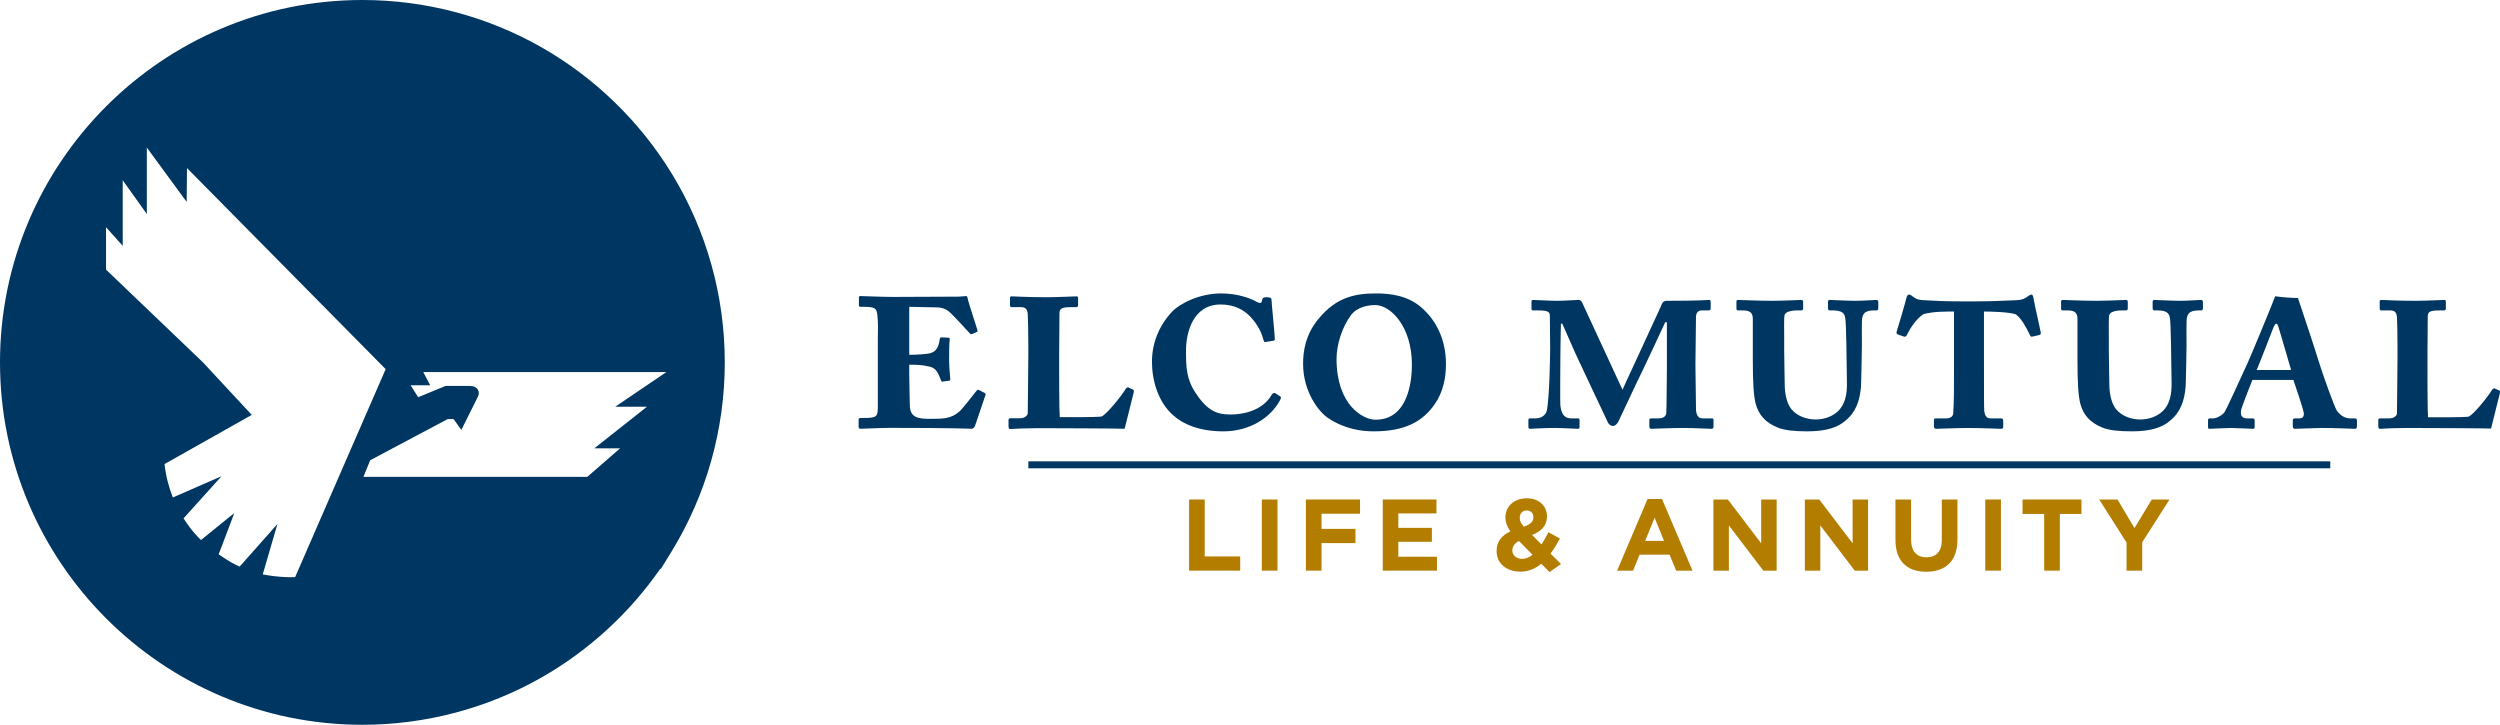
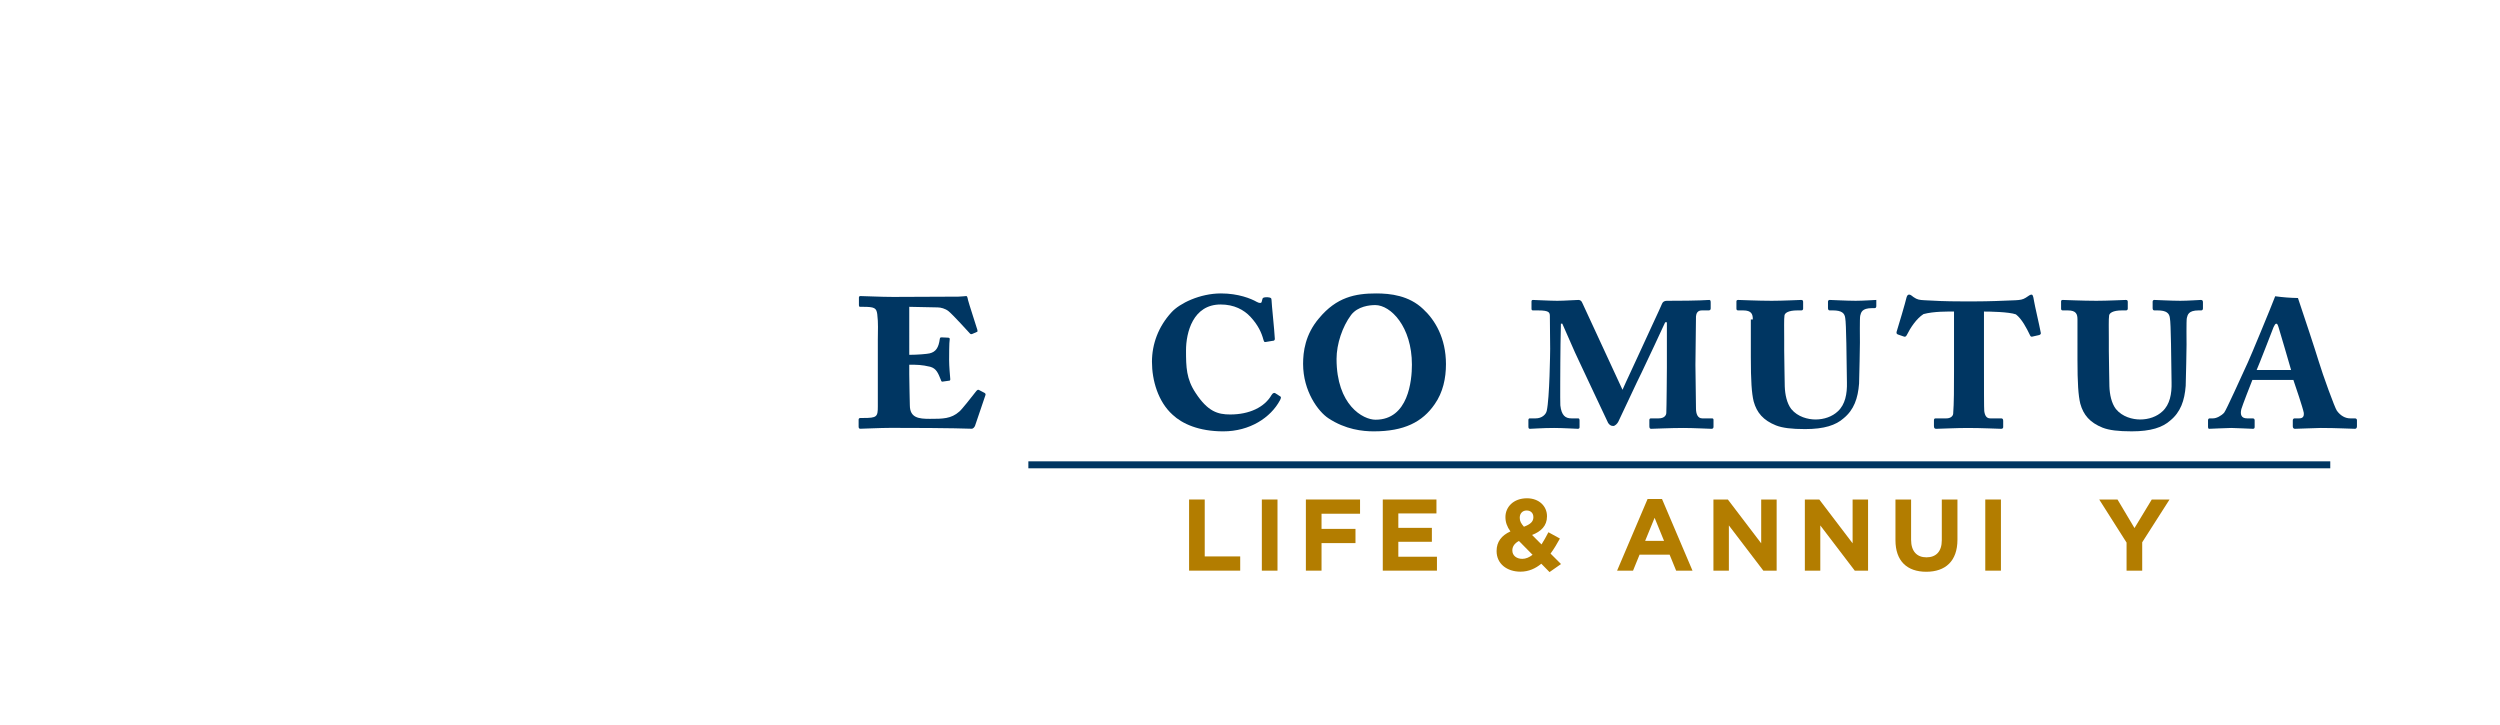
<svg xmlns="http://www.w3.org/2000/svg" version="1.1" id="Layer_1" x="0px" y="0px" viewBox="0 0 1075.859 311.906" enable-background="new 0 0 1075.859 311.906" xml:space="preserve">
  <g>
    <g>
      <g>
        <path fill="#003662" d="M391.294,152.696c3.632,0,7.763-0.375,8.766-0.625c2.628-0.627,3.882-2.38,4.383-6.26     c0.124-0.501,0.25-0.629,0.751-0.629l2.753,0.128c0.501,0,0.879,0.252,0.755,0.749c-0.254,1.128-0.254,7.766-0.254,8.892     c0,2.756,0.377,6.637,0.501,8.267c0,0.499-0.247,0.623-0.625,0.623l-2.63,0.375c-0.377,0.128-0.627-0.122-0.751-0.625     c-1.254-3.131-2.003-5.008-4.635-5.759c-3.756-0.879-5.635-0.879-9.015-0.879v4.133c0,4.383,0.25,11.645,0.25,13.272     c0,5.511,3.884,5.887,8.642,5.887c5.509,0,9.143,0,12.648-3.129c1-0.753,5.383-6.388,7.26-8.766     c0.503-0.627,0.877-0.753,1.256-0.501l2.38,1.25c0.247,0.128,0.499,0.503,0.373,0.877l-4.509,13.275     c-0.25,0.625-0.879,1.252-1.378,1.252c-0.877,0-7.512-0.377-34.812-0.377c-4.756,0-11.643,0.377-13.147,0.377     c-0.625,0-0.753-0.377-0.753-1.002v-2.879c0-0.501,0.25-0.751,0.877-0.751h1.128c5.884,0,6.26-0.501,6.26-5.01v-28.801     c0-4.005,0.254-6.761-0.247-10.892c-0.38-2.63-1.13-3.133-6.138-3.133h-1.254c-0.375,0-0.497-0.25-0.497-0.874v-3.131     c0-0.252,0.122-0.627,0.625-0.627c1.877,0,8.764,0.375,14.151,0.375l28.049-0.122c1.25,0,2.881-0.254,3.383-0.254     c0.247,0,0.495,0.254,0.751,1.753c0.247,1.128,3.756,11.897,4.005,12.773c0.124,0.501,0.124,0.753-0.124,0.877l-2.003,0.877     c-0.501,0.252-0.881,0.126-1.254-0.375c-0.501-0.501-6.763-7.514-9.013-9.391c-1.38-1.126-3.383-1.627-4.635-1.627l-12.274-0.254     V152.696z" />
-         <path fill="#003662" d="M442.531,148.696c0-5.134-0.124-12.398-0.25-13.65c-0.254-2.126-1-2.881-3.133-2.881h-3.88     c-0.499,0-0.627-0.375-0.627-0.874v-3.131c0-0.375,0.25-0.627,0.627-0.627c0.877,0,7.262,0.375,14.902,0.375     c5.004,0,12.27-0.375,13.147-0.375c0.503,0,0.627,0.252,0.627,0.877v3.007c0,0.373-0.25,0.749-0.749,0.749h-1.881     c-4.882,0-5.259,0.755-5.381,2.63c0,1.005-0.128,12.023-0.128,17.658v6.887c0,1.376,0,17.658,0.25,20.159     c3.634,0,14.774,0.128,17.907-0.25c2.003-0.625,8.516-8.64,10.395-11.771c0.373-0.625,0.872-0.877,1.25-0.749l2.131,1     c0.254,0.126,0.254,0.625,0.122,1.252c-0.122,0.627-3.378,13.398-3.882,15.527c-2.126-0.122-30.179-0.252-37.314-0.252     c-2.003,0-4.637,0.13-7.013,0.13c-2.38,0.122-4.259,0.247-4.882,0.247c-0.499,0-0.755-0.247-0.755-1.252v-2.63     c0-0.625,0.377-0.751,0.877-0.751h3.884c2.252,0,3.383-1.126,3.506-2.129c0-2.003,0.25-20.038,0.25-24.794V148.696z" />
        <path fill="#003662" d="M544.58,147.187c-0.501,0.126-0.629-0.25-0.879-1.002c-0.753-2.879-2.252-6.26-5.507-9.766     c-2.881-3.131-7.141-5.385-12.901-5.385c-11.895,0-14.898,12.021-14.898,19.784c0,7.139,0.124,12.272,4.129,18.282     c5.262,8.015,9.521,9.267,14.902,9.267c8.267,0,14.776-3.129,17.781-8.39c0.627-1,1.256-1,1.627-0.749l2.129,1.376     c0.501,0.25,0.252,0.879-0.124,1.627c-4.01,7.514-13.025,13.4-24.416,13.4c-10.521,0-17.66-3.257-21.789-7.138     c-6.262-5.635-8.892-14.776-8.892-22.789c0-7.64,2.751-15.154,8.39-21.288c3.504-3.882,12.27-8.141,21.288-8.141     c7.512,0,13.019,2.256,15.401,3.632c1.128,0.627,2.003,0.627,2.126,0l0.378-1.376c0.124-0.377,0.503-0.627,2.003-0.627     c1.502,0.124,1.879,0.25,1.879,1.378c0,1.376,1.256,13.147,1.378,16.152c0.124,0.625,0,1.254-1.002,1.254L544.58,147.187z" />
        <path fill="#003662" d="M571.672,179.996c-4.385-2.881-10.894-11.645-10.894-23.418c0-5.134,0.877-12.645,6.889-19.66     c7.51-9.015,15.525-10.643,24.54-10.643c6.136,0,14.149,0.877,20.287,6.763c5.008,4.632,9.766,12.396,9.766,23.666     c0,6.01-1.25,12.146-4.884,17.28c-5.26,7.642-13.147,11.647-26.172,11.647C586.446,185.631,579.06,184.876,571.672,179.996      M607.61,156.954c0-16.403-9.141-25.668-15.776-25.668c-2.378,0-7.514,0.499-10.395,4.255c-3.756,5.01-6.262,12.524-6.262,18.912     c0,19.908,11.398,26.17,16.779,26.17C606.106,180.621,607.61,163.717,607.61,156.954" />
        <path fill="#003662" d="M659.075,129.688c0-0.364,0.245-0.608,0.608-0.608c0.729,0,7.545,0.366,10.458,0.366     c3.286,0,7.543-0.366,9.125-0.366c0.729,0,1.338,0.366,1.703,1.338l17.269,37.335c1.338-3.16,5.59-12.038,7.657-16.661     c1.706-3.887,8.883-19.094,9.37-20.429c0.361-0.853,1.093-1.216,2.067-1.216c14.834,0,17.388-0.366,18.241-0.366     c0.487,0,0.61,0.366,0.61,1.095v2.552c0,0.489-0.247,0.853-0.853,0.853h-2.917c-1.946,0-2.433,1.335-2.558,2.554     c0,1.095-0.24,19.46-0.24,20.918c0,1.58,0.24,17.635,0.24,18.728c0,2.312,0.732,4.262,2.677,4.262h4.257     c0.368,0,0.608,0.24,0.608,0.604v3.041c0,0.487-0.24,0.851-0.851,0.851c-0.974,0-7.785-0.364-12.164-0.364     c-5.471,0-13.012,0.364-13.862,0.364c-0.487,0-0.732-0.364-0.732-1.093v-2.677c0-0.485,0.245-0.725,0.732-0.725h3.283     c2.435,0,3.283-1.342,3.283-2.435c0.123-1.827,0.245-18.243,0.245-19.338v-19.581h-0.732     c-0.974,2.186-8.146,17.514-10.092,21.526c-1.584,3.041-9.61,20.431-10.094,21.284c-0.368,0.727-1.342,1.822-2.19,1.822     c-1.091,0-1.703-0.608-2.188-1.335c-0.368-0.61-11.8-25.178-12.651-26.879c-1.701-3.404-5.474-12.406-7.051-15.81h-0.608     c-0.123,2.069-0.245,15.566-0.245,16.419c0,0.972-0.119,17.395,0,18.728c0.485,4.378,2.19,5.599,4.744,5.599h2.917     c0.487,0,0.608,0.361,0.608,0.969v2.794c0,0.368-0.121,0.732-0.727,0.732c-0.732,0-6.448-0.364-10.218-0.364     c-4.989,0-9.607,0.364-10.337,0.364c-0.61,0-0.732-0.242-0.732-1.093v-2.677c0-0.485,0.242-0.725,0.61-0.725h2.549     c2.558,0,4.385-1.587,4.746-3.288c1.216-5.471,1.459-25.297,1.459-26.634c0-1.095-0.123-12.646-0.123-13.743     c0-1.822,0-2.796-5.108-2.796h-2.188c-0.364,0-0.608-0.242-0.608-0.61V129.688z" />
-         <path fill="#003662" d="M754.313,137.473c0-2.19-0.487-3.891-4.134-3.891h-2.186c-0.487,0-0.734-0.245-0.734-0.734v-3.16     c0-0.364,0.247-0.608,0.734-0.608c0.727,0,8.51,0.366,14.468,0.366c4.744,0,11.921-0.366,12.651-0.366     c0.606,0,0.851,0.245,0.851,0.851v2.917c0,0.37-0.245,0.734-0.732,0.734h-1.699c-4.138,0-5.474,1.214-5.597,2.186     c-0.242,1.582-0.119,5.718-0.119,10.216v4.865c0,4.013,0.242,13.743,0.242,15.449c0.121,3.4,0.851,7.172,2.796,9.726     c2.794,3.404,7.175,4.502,10.46,4.502c3.647,0,7.172-1.216,9.605-3.53c3.164-2.917,4.017-7.538,3.894-12.404l-0.245-16.661     c-0.123-5.958-0.245-9.731-0.485-11.068c-0.245-2.067-1.463-3.281-5.35-3.281h-1.34c-0.487,0-0.729-0.364-0.729-0.974v-2.799     c0-0.364,0.242-0.729,0.729-0.729c0.608,0,7.419,0.366,11.192,0.366c3.281,0,8.146-0.366,8.874-0.366     c0.608,0,0.853,0.366,0.853,0.972v2.677c0,0.489-0.245,0.853-0.732,0.853h-1.095c-4.497,0-4.738,1.946-5.106,3.281     c-0.245,0.972-0.123,10.216-0.123,11.555c0,1.093-0.24,14.594-0.361,17.633c-0.489,6.326-2.193,11.311-6.692,14.96     c-3.283,2.92-8.268,4.621-16.538,4.621c-5.837,0-9.731-0.485-12.527-1.58c-5.469-2.193-8.268-5.474-9.61-10.339     c-0.853-3.528-1.216-8.757-1.216-19.091V137.473z" />
+         <path fill="#003662" d="M754.313,137.473c0-2.19-0.487-3.891-4.134-3.891h-2.186c-0.487,0-0.734-0.245-0.734-0.734v-3.16     c0-0.364,0.247-0.608,0.734-0.608c0.727,0,8.51,0.366,14.468,0.366c4.744,0,11.921-0.366,12.651-0.366     c0.606,0,0.851,0.245,0.851,0.851v2.917c0,0.37-0.245,0.734-0.732,0.734h-1.699c-4.138,0-5.474,1.214-5.597,2.186     c-0.242,1.582-0.119,5.718-0.119,10.216v4.865c0,4.013,0.242,13.743,0.242,15.449c0.121,3.4,0.851,7.172,2.796,9.726     c2.794,3.404,7.175,4.502,10.46,4.502c3.647,0,7.172-1.216,9.605-3.53c3.164-2.917,4.017-7.538,3.894-12.404l-0.245-16.661     c-0.123-5.958-0.245-9.731-0.485-11.068c-0.245-2.067-1.463-3.281-5.35-3.281h-1.34c-0.487,0-0.729-0.364-0.729-0.974v-2.799     c0-0.364,0.242-0.729,0.729-0.729c0.608,0,7.419,0.366,11.192,0.366c3.281,0,8.146-0.366,8.874-0.366     v2.677c0,0.489-0.245,0.853-0.732,0.853h-1.095c-4.497,0-4.738,1.946-5.106,3.281     c-0.245,0.972-0.123,10.216-0.123,11.555c0,1.093-0.24,14.594-0.361,17.633c-0.489,6.326-2.193,11.311-6.692,14.96     c-3.283,2.92-8.268,4.621-16.538,4.621c-5.837,0-9.731-0.485-12.527-1.58c-5.469-2.193-8.268-5.474-9.61-10.339     c-0.853-3.528-1.216-8.757-1.216-19.091V137.473z" />
        <path fill="#003662" d="M853.788,154.011c0,12.767,0,21.89,0.121,22.864c0.247,1.946,0.972,3.167,2.556,3.167h4.746     c0.604,0,0.851,0.361,0.851,1.093v2.671c0,0.368-0.247,0.734-0.851,0.734c-0.853,0-8.398-0.366-14.477-0.366     c-4.621,0-12.525,0.366-13.499,0.366c-0.727,0-0.974-0.366-0.974-1.216v-2.433c0-0.608,0.247-0.848,0.729-0.848h4.623     c1.825,0,2.799-0.976,2.92-1.95c0.364-4.621,0.364-11.066,0.364-18.243v-25.781c-2.552,0-8.636-0.123-13.135,1.095     c-3.039,1.946-5.593,5.837-7.175,8.999c-0.24,0.485-0.608,0.851-1.093,0.729l-2.798-0.974c-0.608-0.242-0.608-0.727-0.483-1.216     c0.848-2.673,3.766-12.525,4.253-14.715c0.245-0.853,0.606-1.216,1.095-1.216c0.364,0,0.608,0.121,0.972,0.364l0.974,0.732     c1.584,1.095,2.433,1.216,4.744,1.338c4.257,0.245,8.878,0.487,15.932,0.487h6.08c4.868,0,12.164-0.242,17.148-0.487     c1.946-0.121,3.041-0.242,4.378-1.095l1.461-0.974c0.364-0.242,0.729-0.364,0.972-0.364c0.485,0,0.732,0.364,1.093,2.677     c0.245,1.703,2.312,10.456,2.922,13.744c0.121,0.485-0.123,0.727-0.61,0.972l-2.673,0.606c-0.732,0.245-1.1,0.123-1.34-0.482     c-1.459-3.043-3.53-7.056-6.082-9.002c-3.039-1.093-11.309-1.216-13.744-1.216V154.011z" />
        <path fill="#003662" d="M894.026,137.473c0-2.19-0.489-3.891-4.134-3.891H887.7c-0.485,0-0.727-0.245-0.727-0.734v-3.16     c0-0.364,0.242-0.608,0.727-0.608c0.732,0,8.517,0.366,14.475,0.366c4.744,0,11.917-0.366,12.651-0.366     c0.604,0,0.848,0.245,0.848,0.851v2.917c0,0.37-0.245,0.734-0.729,0.734h-1.703c-4.134,0-5.474,1.214-5.597,2.186     c-0.242,1.582-0.119,5.718-0.119,10.216v4.865c0,4.013,0.242,13.743,0.242,15.449c0.126,3.4,0.853,7.172,2.799,9.726     c2.796,3.404,7.17,4.502,10.458,4.502c3.647,0,7.177-1.216,9.607-3.53c3.167-2.917,4.015-7.538,3.891-12.404l-0.242-16.661     c-0.121-5.958-0.242-9.731-0.483-11.068c-0.249-2.067-1.465-3.281-5.357-3.281h-1.335c-0.489,0-0.732-0.364-0.732-0.974v-2.799     c0-0.364,0.242-0.729,0.732-0.729c0.608,0,7.417,0.366,11.19,0.366c3.281,0,8.144-0.366,8.878-0.366     c0.608,0,0.853,0.366,0.853,0.972v2.677c0,0.489-0.245,0.853-0.734,0.853h-1.093c-4.497,0-4.744,1.946-5.108,3.281     c-0.242,0.972-0.123,10.216-0.123,11.555c0,1.093-0.238,14.594-0.364,17.633c-0.487,6.326-2.19,11.311-6.688,14.96     c-3.286,2.92-8.272,4.621-16.542,4.621c-5.835,0-9.731-0.485-12.527-1.58c-5.471-2.193-8.27-5.474-9.605-10.339     c-0.853-3.528-1.216-8.757-1.216-19.091V137.473z" />
        <path fill="#003662" d="M1013.446,180.041h-2.067c-2.067,0-4.134-1.1-5.716-3.288c-0.851-1.095-6.082-15.445-7.906-21.524     c-1.252-4.183-6.36-19.632-8.849-26.98c-3.232-0.052-6.501-0.301-9.794-0.756c-1.566,4.237-10.981,26.904-11.76,28.461     c-2.799,6.084-9.367,20.678-10.213,21.652c-1.216,1.335-3.286,2.435-4.747,2.435h-1.461c-0.485,0-0.725,0.361-0.725,0.848v2.43     c0,0.61,0,1.216,0.485,1.216c1.093,0,7.172-0.364,9.486-0.364c1.944,0,8.389,0.364,9.363,0.364c0.608,0,0.732-0.364,0.732-0.851     v-2.796c0-0.487-0.245-0.848-0.853-0.848h-2.43c-2.435,0-3.041-1.584-2.435-4.017c0.366-1.338,4.134-11.068,4.746-12.527h17.635     c0.848,2.43,4.134,12.161,4.497,14.228c0.121,1.216-0.245,2.316-1.946,2.316h-2.067c-0.364,0-0.732,0.361-0.732,0.848v2.43     c0,0.61,0.121,1.216,0.972,1.216c1.582,0,8.757-0.364,11.068-0.364c6.811,0,13.259,0.364,14.715,0.364     c0.608,0,0.853-0.485,0.853-1.093v-2.677C1014.299,180.403,1013.933,180.041,1013.446,180.041 M971.125,159.242     c0.606-1.221,6.935-17.516,7.296-18.488c0.487-0.974,0.732-1.459,1.216-1.459c0.368,0,0.608,0.485,0.974,1.703     c0.485,1.459,4.865,16.54,5.352,18.243H971.125z" />
-         <path fill="#003662" d="M1031.753,149.632c0-4.987-0.124-12.038-0.238-13.254c-0.249-2.067-0.976-2.796-3.048-2.796h-3.773     c-0.48,0-0.604-0.364-0.604-0.853v-3.041c0-0.364,0.242-0.608,0.604-0.608c0.853,0,7.058,0.366,14.477,0.366     c4.865,0,11.919-0.366,12.77-0.366c0.485,0,0.61,0.245,0.61,0.851v2.917c0,0.37-0.247,0.734-0.732,0.734h-1.825     c-4.742,0-5.106,0.729-5.229,2.552c0,0.974-0.123,11.677-0.123,17.148v6.69c0,1.338,0,17.148,0.247,19.581     c3.523,0,14.347,0.121,17.388-0.242c1.946-0.61,8.268-8.393,10.094-11.432c0.368-0.608,0.851-0.853,1.221-0.732l2.062,0.972     c0.245,0.126,0.245,0.608,0.121,1.219c-0.121,0.608-3.283,13.012-3.77,15.081c-2.065-0.123-29.305-0.242-36.24-0.242     c-1.946,0-4.502,0.119-6.813,0.119c-2.307,0.123-4.134,0.245-4.74,0.245c-0.485,0-0.732-0.245-0.732-1.216v-2.556     c0-0.606,0.366-0.725,0.851-0.725h3.773c2.188,0,3.283-1.097,3.409-2.071c0-1.946,0.238-19.457,0.238-24.083V149.632z" />
      </g>
      <g>
        <polygon fill="#B37D00" points="511.716,214.958 518.447,214.958 518.447,239.453 533.713,239.453 533.713,245.574      511.716,245.574    " />
        <rect x="543.024" y="214.96" fill="#B37D00" width="6.738" height="30.616" />
        <polygon fill="#B37D00" points="561.977,214.958 585.287,214.958 585.287,221.081 568.713,221.081 568.713,227.601      583.322,227.601 583.322,233.72 568.713,233.72 568.713,245.574 561.977,245.574    " />
        <polygon fill="#B37D00" points="595.071,214.958 618.166,214.958 618.166,220.952 601.764,220.952 601.764,227.158      616.196,227.158 616.196,233.152 601.764,233.152 601.764,239.583 618.382,239.583 618.382,245.574 595.071,245.574    " />
        <path fill="#B37D00" d="M663.296,242.594c-2.501,2.06-5.43,3.419-8.97,3.419c-5.863,0-10.275-3.419-10.275-8.834v-0.088     c0-3.895,2.094-6.651,5.945-8.399c-1.491-2.102-2.143-4.024-2.143-6.126v-0.087c0-4.196,3.361-8.048,9.271-8.048     c5.203,0,8.615,3.414,8.615,7.699v0.089c0,4.112-2.627,6.519-6.43,8.002l4.068,4.071c1.007-1.578,2.016-3.372,2.976-5.25     l4.94,2.714c-1.179,2.137-2.493,4.416-4.024,6.474l4.507,4.501l-4.947,3.459L663.296,242.594z M659.532,238.75l-5.867-5.947     c-2.009,1.048-2.839,2.537-2.839,4.024v0.089c0,2.14,1.789,3.583,4.285,3.583C656.648,240.499,658.129,239.844,659.532,238.75      M659.877,222.616v-0.092c0-1.749-1.177-2.84-2.883-2.84c-1.793,0-2.975,1.268-2.975,3.104v0.088     c0,1.357,0.527,2.361,1.793,3.801C658.481,225.675,659.877,224.539,659.877,222.616" />
        <path fill="#B37D00" d="M709.026,214.741h6.21l13.119,30.833h-7.039l-2.802-6.864h-12.946l-2.799,6.864h-6.866L709.026,214.741z      M716.112,232.763l-4.065-9.934l-4.068,9.934H716.112z" />
        <polygon fill="#B37D00" points="737.363,214.958 743.572,214.958 757.917,233.81 757.917,214.958 764.568,214.958      764.568,245.574 758.838,245.574 744.011,226.113 744.011,245.574 737.363,245.574    " />
        <polygon fill="#B37D00" points="776.706,214.958 782.918,214.958 797.257,233.81 797.257,214.958 803.908,214.958      803.908,245.574 798.179,245.574 783.353,226.113 783.353,245.574 776.706,245.574    " />
        <path fill="#B37D00" d="M815.697,232.453v-17.495h6.729v17.321c0,4.984,2.501,7.566,6.613,7.566c4.111,0,6.602-2.491,6.602-7.347     v-17.54h6.735v17.278c0,9.267-5.201,13.818-13.424,13.818C820.725,246.054,815.697,241.464,815.697,232.453" />
        <rect x="854.351" y="214.96" fill="#B37D00" width="6.736" height="30.616" />
-         <polygon fill="#B37D00" points="879.7,221.17 870.385,221.17 870.385,214.957 895.75,214.957 895.75,221.17 886.437,221.17      886.437,245.576 879.7,245.576    " />
        <polygon fill="#B37D00" points="915.155,233.501 903.386,214.958 911.254,214.958 918.565,227.252 926,214.958 933.648,214.958      921.885,233.371 921.885,245.574 915.155,245.574    " />
      </g>
      <rect x="442.549" y="198.531" fill="#003662" width="560.267" height="3" />
    </g>
-     <path fill="#003662" d="M289.268,75.006l-0.37-0.608c-13.709-22.301-32.96-40.951-55.671-53.934C209.807,7.076,183.086,0,155.953,0   C69.96,0,0,69.96,0,155.953s69.96,155.953,155.953,155.953c27.133,0,53.854-7.076,77.274-20.464   c20.26-11.582,37.766-27.673,51.041-46.844v0.443l4.63-7.531c15.052-24.484,23.008-52.686,23.008-81.554   C311.905,127.324,304.079,99.35,289.268,75.006z M127.003,248.37c-0.666,0.017-1.325,0.036-1.977,0.036   c-0.737,0-1.447-0.033-2.173-0.055c-3.015-0.116-6.909-0.588-9.781-1.168l6.321-21.685l-16.248,18.325   c-0.517-0.232-1.041-0.453-1.552-0.696c-2.389-1.14-5.318-3.096-7.5-4.562l6.757-17.797l-14.356,11.628   c-2.466-2.383-4.084-4.341-6.061-7.155c-0.5-0.712-0.975-1.436-1.444-2.173l16.356-18.137L74.39,214.08   c-1.809-4.523-3.046-9.347-3.582-14.381l37.53-21.155l-21.044-22.654L45.63,116.034V97.792l7.182,7.989v-28.21L63.19,92.107V63.504   l17.146,23.389l0.133-14.577l66.883,67.701l18.62,18.841L127.003,248.37z M264.766,175.029h13.65l-22.674,17.921h11.115   l-14.13,12.26h-69.349h-26.981l2.905-7.149l33.396-17.731h2.48l3.361,4.669l6.729-13.481c1.825-2.855,0.273-5.443-3.101-5.443   h-10.377l-11.833,4.865l-3.242-5.136h8.42l-2.993-5.686h104.626L264.766,175.029z" />
  </g>
</svg>